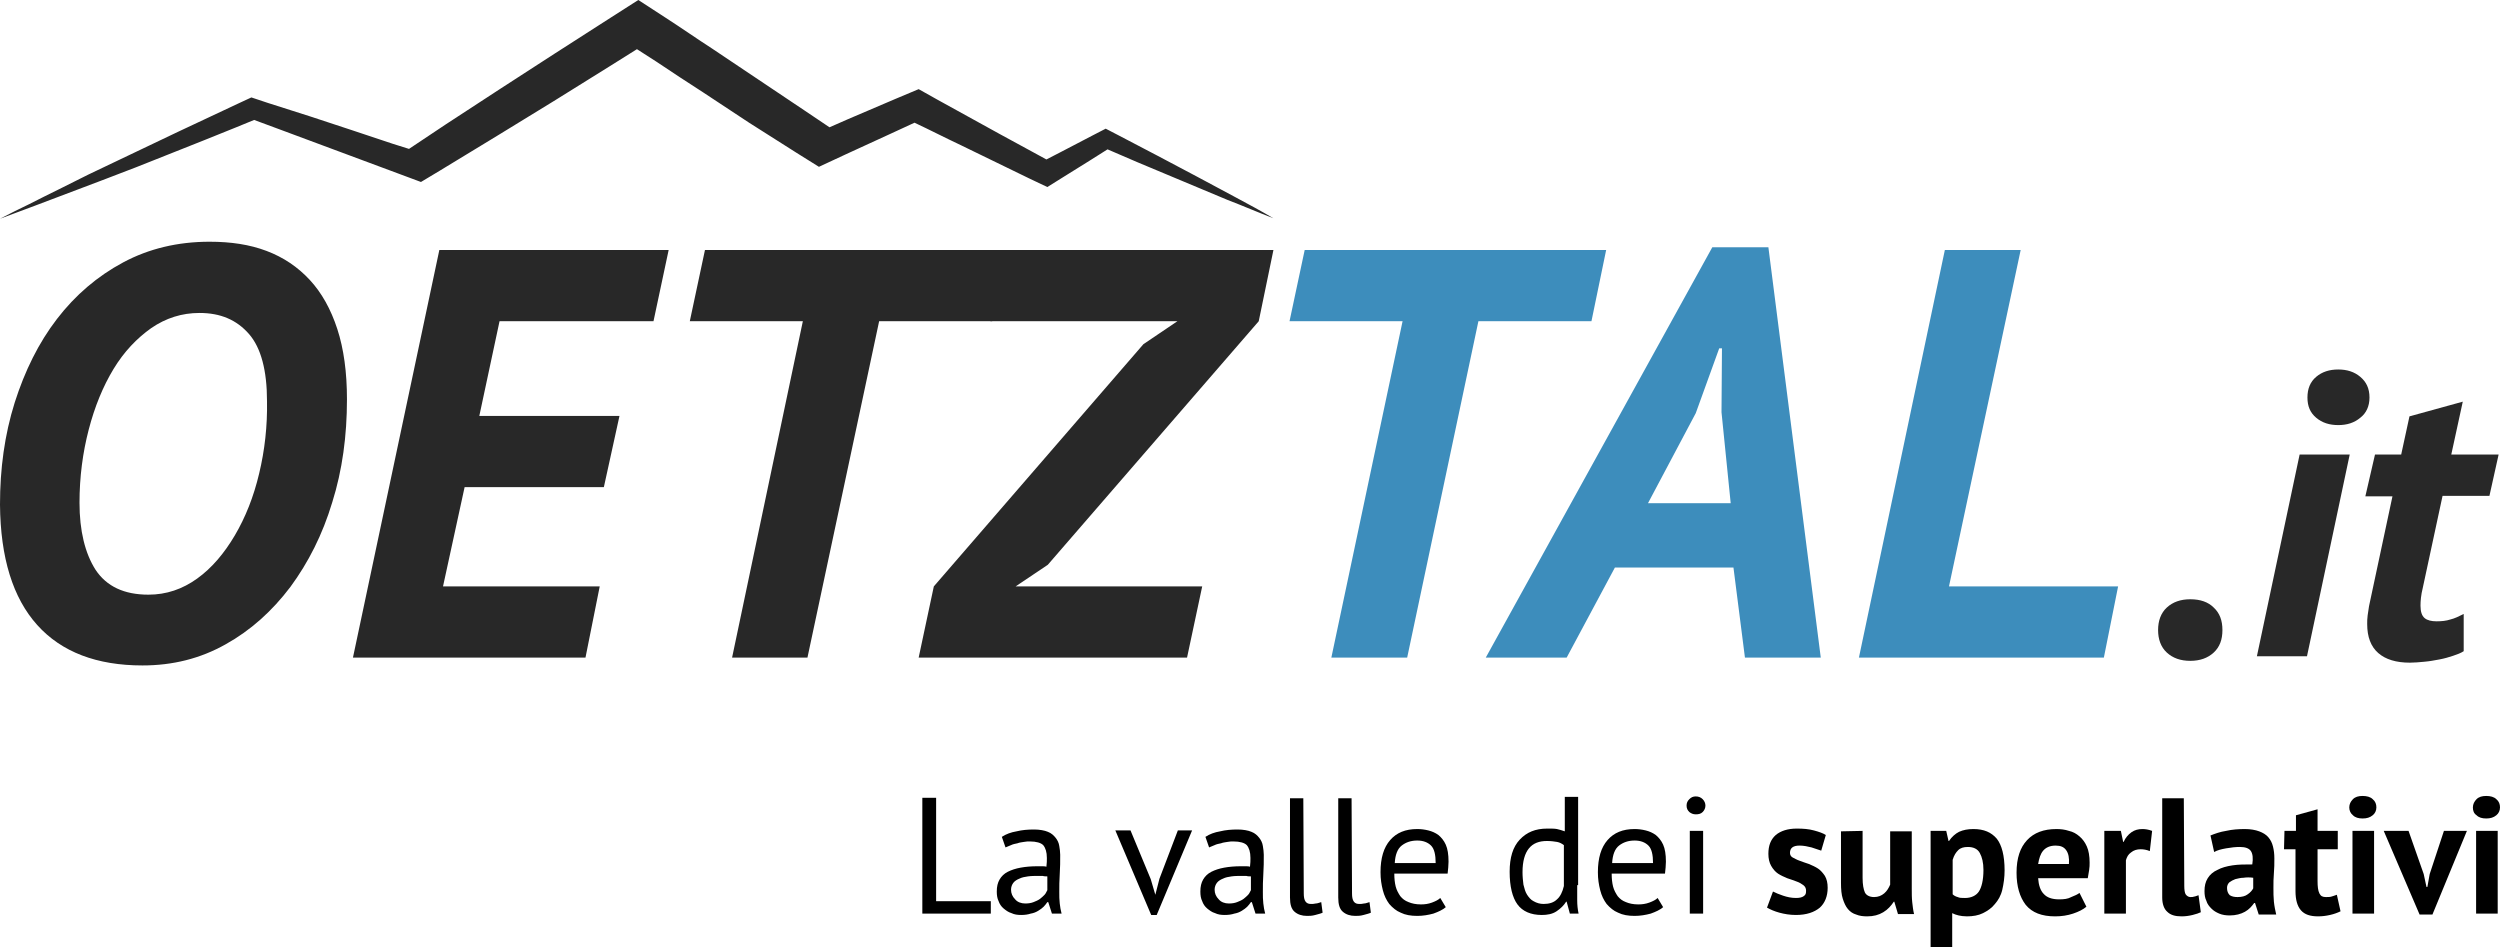
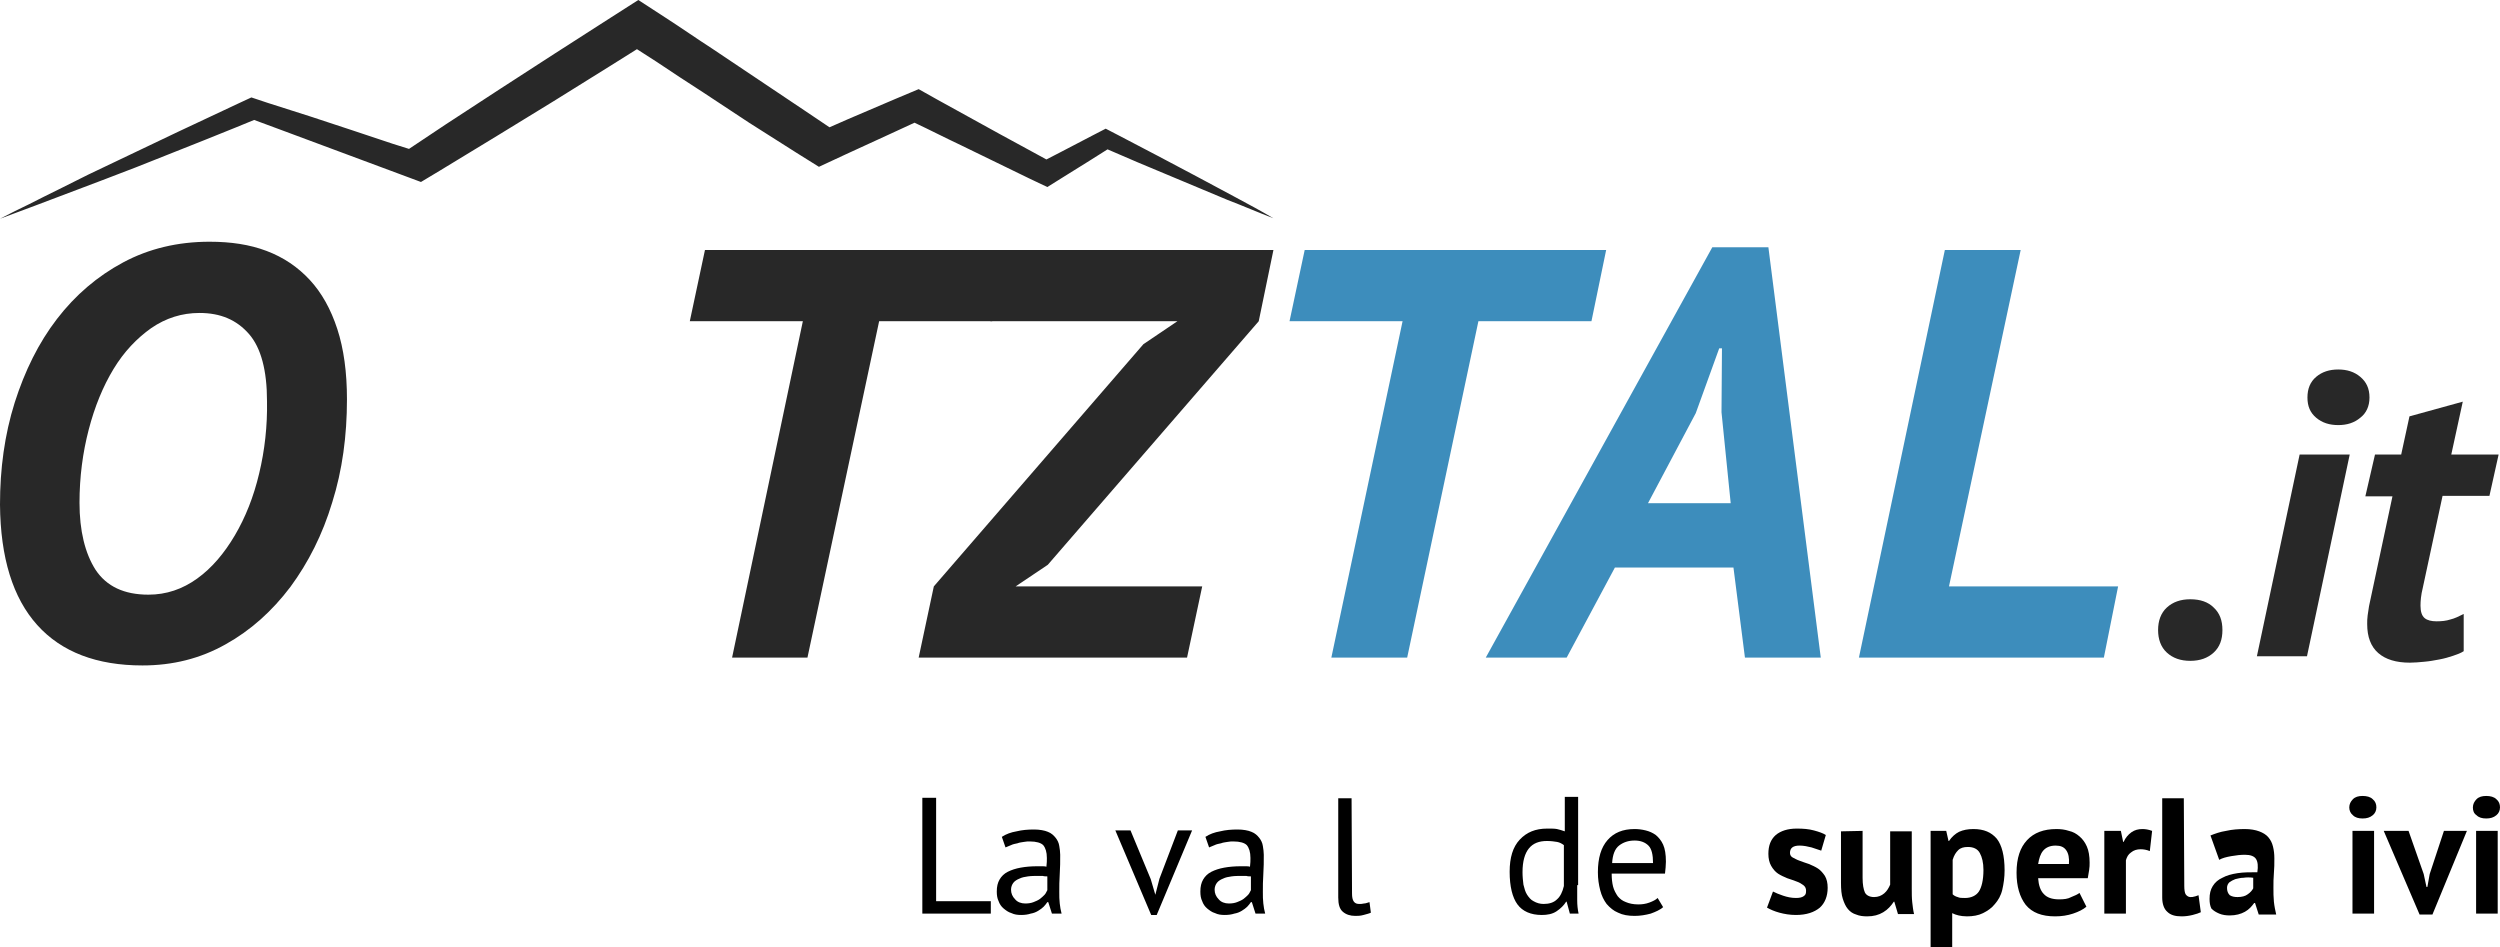
<svg xmlns="http://www.w3.org/2000/svg" version="1.1" id="Ebene_1" x="0px" y="0px" viewBox="431 315.8 544 206.1" style="enable-background:new 431 315.8 544 206.1;" xml:space="preserve">
  <style type="text/css">
	.st0{fill:#282828;}
	.st1{fill:#3D8DBC;}
</style>
  <g>
    <path class="st0" d="M504.4,387.4c-1.4-4.3-3.4-7.9-6-10.7c-2.6-2.8-5.7-4.9-9.4-6.3c-3.7-1.4-7.8-2-12.4-2   c-6.9,0-13.2,1.5-18.8,4.5s-10.4,7.1-14.4,12.3c-4,5.2-7,11.3-9.2,18.2c-2.2,7-3.2,14.4-3.2,22.2c0.1,11.6,2.8,20.3,8.1,26.2   c5.3,5.9,13,8.8,22.9,8.8c6.6,0,12.6-1.5,18.1-4.6c5.4-3,10.1-7.2,14.1-12.5c3.9-5.3,7-11.4,9.1-18.4c2.2-7,3.2-14.5,3.2-22.4   C506.5,396.8,505.8,391.7,504.4,387.4z M487.4,418.8c-1.2,5.1-3,9.6-5.3,13.5s-5,7.1-8.2,9.4s-6.7,3.5-10.6,3.5   c-5.3,0-9.1-1.8-11.5-5.4c-2.3-3.6-3.5-8.5-3.5-14.6c0-5.6,0.7-10.9,2-15.9c1.3-5,3.1-9.4,5.4-13.2c2.3-3.8,5.1-6.7,8.2-8.9   c3.2-2.2,6.7-3.3,10.5-3.3c4.6,0,8.1,1.5,10.8,4.6c2.6,3,3.9,7.9,3.9,14.6C489.2,408.5,488.6,413.8,487.4,418.8z" />
-     <polygon class="st0" points="526.6,370.2 543,370.2 576.5,370.2 573.2,385.7 539.7,385.7 535.3,406.3 565.8,406.3 562.4,421.8    532.1,421.8 527.4,443.4 561.5,443.4 558.4,458.9 524.3,458.9 507.8,458.9  " />
    <polygon class="st0" points="646.9,385.7 622.3,385.7 606.7,458.9 590.3,458.9 605.7,385.7 581.1,385.7 584.4,370.2 650.1,370.2     " />
    <polygon class="st0" points="634.2,443.4 679.8,390.7 687.2,385.7 646.5,385.7 649.7,370.2 708.1,370.2 704.9,385.7 659,438.7    652,443.4 692.6,443.4 689.3,458.9 630.9,458.9  " />
    <polygon class="st1" points="777.3,385.7 752.7,385.7 737.2,458.9 720.7,458.9 736.2,385.7 711.6,385.7 714.9,370.2 780.5,370.2     " />
    <path class="st1" d="M815.8,369.6h-12.2l-49.3,89.3h17.6l10.5-19.6h25.8l2.5,19.6h16.5L815.8,369.6z M789.6,425.3l10.4-19.6   l5.1-14.1h0.6l-0.1,13.9l2,19.8L789.6,425.3L789.6,425.3z" />
    <polygon class="st1" points="888.8,458.9 851.9,458.9 835.5,458.9 854.2,370.2 870.7,370.2 855.1,443.4 891.9,443.4  " />
    <path class="st0" d="M437.4,360.2c2.1-1.1,4.2-2.1,6.4-3.2l6.4-3.2l6.5-3.1l6.5-3.1l6.5-3.1l6.6-3.1l6.6-3.1l2.8-1.3l3.6,1.2   l9.1,2.9l9.1,3l9,3l3.5,1.1l8.1-5.4l11.8-7.7l11.9-7.7l12-7.7l6.1-3.9l6,3.9c3.4,2.2,6.7,4.5,10.1,6.7c3.3,2.2,6.7,4.5,10,6.7   l10,6.7l5.5,3.7l4.1-1.8l10.3-4.4l5-2.1l4.1,2.3c4.5,2.5,9.1,5,13.6,7.5l6.8,3.7l3.3,1.8l3.1-1.6l6.9-3.6l2.9-1.5l2.7,1.4l8.6,4.5   c2.8,1.5,5.7,3,8.5,4.5l8.4,4.5c2.8,1.5,5.6,3,8.3,4.6c-3.4-1.3-6.6-2.7-10-4l-9.8-4.1c-3.3-1.4-6.5-2.7-9.8-4.1l-6.5-2.8l-3.8,2.4   l-6.1,3.8l-3.2,2l-4-1.9l-7.4-3.6l-7.4-3.6c-3.4-1.6-6.7-3.3-10.1-4.9l-5.2,2.4l-9.8,4.5l-5.8,2.7l-4.8-3l-10.4-6.6l-10-6.6   c-3.4-2.2-6.8-4.4-10.2-6.7c-1.4-0.9-2.8-1.8-4.2-2.7l-5.9,3.7l-12.2,7.6l-12.4,7.6l-12.5,7.6l-4,2.4l-5.1-1.9l-8.6-3.2l-8.6-3.2   l-8.6-3.2l-5.4-2l-3.9,1.6l-7.2,2.9l-7.3,2.9l-7.3,2.9l-7.3,2.8l-7.4,2.8c-2.5,0.9-4.9,1.9-7.4,2.8c-2.5,0.9-5,1.9-7.5,2.8   C433.1,362.3,435.3,361.2,437.4,360.2z" />
  </g>
  <path class="st0" d="M900.6,452.9c0-2,0.6-3.7,1.9-4.9c1.3-1.2,3-1.8,5.1-1.8c2.2,0,3.9,0.6,5.1,1.8c1.3,1.2,1.9,2.8,1.9,4.9  s-0.6,3.7-1.9,4.9c-1.3,1.2-3,1.8-5.1,1.8s-3.8-0.6-5.1-1.8S900.6,454.9,900.6,452.9z" />
  <path class="st0" d="M931.4,414.7h10.9l-9.3,43.9h-10.9L931.4,414.7z M933.1,402.3c0-1.9,0.6-3.4,1.9-4.5c1.3-1.1,2.9-1.6,4.8-1.6  c1.9,0,3.5,0.5,4.8,1.6s2,2.5,2,4.5c0,1.9-0.7,3.4-2,4.4c-1.3,1.1-2.9,1.6-4.8,1.6c-1.9,0-3.5-0.5-4.8-1.6  C933.7,405.6,933.1,404.2,933.1,402.3z" />
  <path class="st0" d="M947.8,414.7h5.7l1.8-8.3l11.6-3.2l-2.5,11.5h10.3l-2,9h-10.2l-4.3,20c-0.4,1.6-0.5,2.9-0.5,3.9  c0,1.3,0.3,2.2,0.9,2.7c0.6,0.5,1.5,0.7,2.6,0.7s2.1-0.1,3-0.4c0.9-0.2,1.9-0.7,2.9-1.2v8.1c-0.6,0.4-1.4,0.7-2.3,1  c-0.9,0.3-1.9,0.6-3,0.8c-1.1,0.2-2.1,0.4-3.3,0.5c-1.1,0.1-2.1,0.2-3.1,0.2c-3,0-5.3-0.7-6.9-2.1c-1.6-1.4-2.4-3.5-2.4-6.3  c0-0.6,0-1.2,0.1-1.9c0.1-0.6,0.2-1.3,0.3-2l5.1-23.9h-5.9L947.8,414.7z" />
  <g>
    <path d="M646.6,514.6h-14.9v-25.2h3v22.5h11.9V514.6z" />
    <path d="M649,497.9c0.9-0.6,2-1,3.2-1.2c1.2-0.3,2.5-0.4,3.8-0.4c1.2,0,2.3,0.2,3,0.5c0.8,0.3,1.3,0.8,1.7,1.3s0.7,1.1,0.8,1.8   c0.1,0.6,0.2,1.3,0.2,1.9c0,1.4,0,2.8-0.1,4.2c-0.1,1.4-0.1,2.7-0.1,3.9c0,0.9,0,1.7,0.1,2.5c0.1,0.8,0.2,1.5,0.4,2.2h-2.1   l-0.8-2.5h-0.2c-0.2,0.3-0.5,0.7-0.8,1c-0.3,0.3-0.7,0.6-1.2,0.9s-1,0.5-1.6,0.6c-0.6,0.2-1.3,0.3-2.1,0.3s-1.5-0.1-2.1-0.4   c-0.7-0.2-1.2-0.6-1.7-1s-0.9-1-1.1-1.6c-0.3-0.6-0.4-1.3-0.4-2.1c0-1.1,0.2-1.9,0.6-2.6c0.4-0.7,1-1.3,1.8-1.7   c0.8-0.4,1.7-0.7,2.8-0.9c1.1-0.2,2.3-0.3,3.6-0.3c0.3,0,0.7,0,1,0s0.7,0,1,0.1c0.1-0.7,0.1-1.4,0.1-1.9c0-1.3-0.3-2.2-0.8-2.8   c-0.5-0.5-1.5-0.8-2.9-0.8c-0.4,0-0.8,0-1.3,0.1s-0.9,0.1-1.4,0.3c-0.5,0.1-1,0.2-1.4,0.4c-0.4,0.2-0.8,0.3-1.2,0.5L649,497.9z    M654.1,512.4c0.7,0,1.3-0.1,1.8-0.3s1-0.4,1.4-0.7c0.4-0.3,0.7-0.6,1-0.9s0.4-0.7,0.6-1v-3c-0.3,0-0.7,0-1-0.1c-0.3,0-0.7,0-1,0   c-0.7,0-1.5,0-2.2,0.1s-1.3,0.2-1.9,0.5c-0.5,0.2-1,0.5-1.3,0.9s-0.5,0.9-0.5,1.5c0,0.8,0.3,1.5,0.9,2.1   C652.4,512.1,653.2,512.4,654.1,512.4z" />
    <path d="M681.4,507.1l1,3.4l0,0l0.9-3.5l4-10.5h3.1l-7.7,18.4h-1.2l-7.8-18.4h3.3L681.4,507.1z" />
    <path d="M693.3,497.9c0.9-0.6,2-1,3.2-1.2c1.2-0.3,2.5-0.4,3.8-0.4c1.2,0,2.3,0.2,3,0.5c0.8,0.3,1.3,0.8,1.7,1.3s0.7,1.1,0.8,1.8   c0.1,0.6,0.2,1.3,0.2,1.9c0,1.4,0,2.8-0.1,4.2c-0.1,1.4-0.1,2.7-0.1,3.9c0,0.9,0,1.7,0.1,2.5c0.1,0.8,0.2,1.5,0.4,2.2h-2.1   l-0.8-2.5h-0.2c-0.2,0.3-0.5,0.7-0.8,1c-0.3,0.3-0.7,0.6-1.2,0.9s-1,0.5-1.6,0.6c-0.6,0.2-1.3,0.3-2.1,0.3s-1.5-0.1-2.1-0.4   c-0.7-0.2-1.2-0.6-1.7-1s-0.9-1-1.1-1.6c-0.3-0.6-0.4-1.3-0.4-2.1c0-1.1,0.2-1.9,0.6-2.6c0.4-0.7,1-1.3,1.8-1.7   c0.8-0.4,1.7-0.7,2.8-0.9c1.1-0.2,2.3-0.3,3.6-0.3c0.3,0,0.7,0,1,0s0.7,0,1,0.1c0.1-0.7,0.1-1.4,0.1-1.9c0-1.3-0.3-2.2-0.8-2.8   c-0.5-0.5-1.5-0.8-2.9-0.8c-0.4,0-0.8,0-1.3,0.1s-0.9,0.1-1.4,0.3c-0.5,0.1-1,0.2-1.4,0.4c-0.4,0.2-0.8,0.3-1.2,0.5L693.3,497.9z    M698.4,512.4c0.7,0,1.3-0.1,1.8-0.3s1-0.4,1.4-0.7c0.4-0.3,0.7-0.6,1-0.9s0.4-0.7,0.6-1v-3c-0.3,0-0.7,0-1-0.1c-0.3,0-0.7,0-1,0   c-0.7,0-1.5,0-2.2,0.1s-1.3,0.2-1.9,0.5c-0.5,0.2-1,0.5-1.3,0.9s-0.5,0.9-0.5,1.5c0,0.8,0.3,1.5,0.9,2.1   C696.7,512.1,697.5,512.4,698.4,512.4z" />
-     <path d="M714.7,510.2c0,0.8,0.1,1.4,0.4,1.8c0.3,0.4,0.7,0.5,1.2,0.5c0.3,0,0.6,0,1-0.1c0.4,0,0.8-0.2,1.2-0.3l0.3,2.3   c-0.4,0.2-0.9,0.3-1.6,0.5c-0.7,0.2-1.3,0.2-1.8,0.2c-1.1,0-2-0.3-2.7-0.9s-1-1.6-1-3.1v-21.6h2.9L714.7,510.2L714.7,510.2z" />
    <path d="M725.2,510.2c0,0.8,0.1,1.4,0.4,1.8c0.3,0.4,0.7,0.5,1.2,0.5c0.3,0,0.6,0,1-0.1c0.4,0,0.8-0.2,1.2-0.3l0.3,2.3   c-0.4,0.2-0.9,0.3-1.6,0.5c-0.7,0.2-1.3,0.2-1.8,0.2c-1.1,0-2-0.3-2.7-0.9s-1-1.6-1-3.1v-21.6h2.9L725.2,510.2L725.2,510.2z" />
-     <path d="M745.6,513.2c-0.7,0.6-1.6,1-2.7,1.4c-1.1,0.3-2.3,0.5-3.5,0.5c-1.4,0-2.6-0.2-3.6-0.7c-1-0.4-1.8-1.1-2.5-1.9   c-0.6-0.8-1.1-1.8-1.4-3c-0.3-1.2-0.5-2.4-0.5-3.9c0-3.1,0.7-5.4,2.1-7c1.4-1.6,3.3-2.4,5.9-2.4c0.8,0,1.6,0.1,2.4,0.3   c0.8,0.2,1.5,0.5,2.2,1c0.6,0.5,1.2,1.2,1.6,2.1c0.4,0.9,0.6,2.1,0.6,3.7c0,0.8-0.1,1.7-0.2,2.6h-11.6c0,1.1,0.1,2,0.3,2.8   s0.6,1.5,1,2.1c0.5,0.6,1,1,1.8,1.3c0.7,0.3,1.6,0.5,2.7,0.5c0.8,0,1.6-0.1,2.4-0.4c0.8-0.3,1.4-0.6,1.8-1L745.6,513.2z    M739.4,498.7c-1.4,0-2.5,0.4-3.4,1.1s-1.4,2-1.5,3.8h8.9c0-1.8-0.3-3.1-1-3.8S740.7,498.7,739.4,498.7z" />
    <path d="M774.2,508.4c0,1.2,0,2.3,0,3.3s0.1,2,0.3,2.9h-1.9l-0.7-2.6h-0.1c-0.5,0.8-1.2,1.5-2.1,2.1c-0.9,0.6-2,0.8-3.2,0.8   c-2.4,0-4.2-0.8-5.3-2.3c-1.1-1.5-1.7-3.9-1.7-7.1c0-3.1,0.7-5.4,2.2-7s3.4-2.4,6-2.4c0.9,0,1.6,0,2.1,0.1s1.1,0.3,1.7,0.5v-7.5   h2.9v19.2H774.2z M766.9,512.5c1.2,0,2.2-0.3,2.9-1c0.7-0.6,1.2-1.6,1.5-2.9v-8.9c-0.4-0.3-0.9-0.6-1.5-0.7s-1.3-0.2-2.2-0.2   c-1.7,0-3,0.5-3.9,1.6s-1.4,2.8-1.4,5.2c0,1,0.1,1.9,0.2,2.7c0.2,0.8,0.4,1.6,0.8,2.2c0.4,0.6,0.8,1.1,1.4,1.4   C765.4,512.3,766.1,512.5,766.9,512.5z" />
    <path d="M792.9,513.2c-0.7,0.6-1.6,1-2.7,1.4c-1.1,0.3-2.3,0.5-3.5,0.5c-1.4,0-2.6-0.2-3.6-0.7c-1-0.4-1.8-1.1-2.5-1.9   c-0.6-0.8-1.1-1.8-1.4-3c-0.3-1.2-0.5-2.4-0.5-3.9c0-3.1,0.7-5.4,2.1-7c1.4-1.6,3.3-2.4,5.9-2.4c0.8,0,1.6,0.1,2.4,0.3   c0.8,0.2,1.5,0.5,2.2,1c0.6,0.5,1.2,1.2,1.6,2.1c0.4,0.9,0.6,2.1,0.6,3.7c0,0.8-0.1,1.7-0.2,2.6h-11.6c0,1.1,0.1,2,0.3,2.8   s0.6,1.5,1,2.1c0.5,0.6,1,1,1.8,1.3c0.7,0.3,1.6,0.5,2.7,0.5c0.8,0,1.6-0.1,2.4-0.4c0.8-0.3,1.4-0.6,1.8-1L792.9,513.2z    M786.7,498.7c-1.4,0-2.5,0.4-3.4,1.1s-1.4,2-1.5,3.8h8.9c0-1.8-0.3-3.1-1-3.8S788,498.7,786.7,498.7z" />
-     <path d="M798,491.1c0-0.6,0.2-1,0.6-1.4c0.4-0.4,0.8-0.6,1.4-0.6s1.1,0.2,1.5,0.6s0.6,0.9,0.6,1.4s-0.2,1-0.6,1.4   c-0.4,0.4-0.9,0.5-1.5,0.5s-1-0.2-1.4-0.5C798.2,492.1,798,491.7,798,491.1z M798.7,496.6h2.9v18h-2.9V496.6z" />
    <path d="M824,509.6c0-0.5-0.2-0.9-0.6-1.2s-0.9-0.6-1.5-0.8c-0.6-0.2-1.3-0.5-2-0.7c-0.7-0.3-1.4-0.6-2-1s-1.1-1-1.5-1.7   s-0.6-1.6-0.6-2.6c0-1.8,0.5-3.1,1.6-4.1c1.1-0.9,2.6-1.4,4.6-1.4c1.4,0,2.6,0.1,3.7,0.4c1.1,0.3,2,0.6,2.6,1l-1,3.4   c-0.6-0.2-1.2-0.4-2.1-0.7c-0.8-0.2-1.7-0.4-2.6-0.4c-1.4,0-2.1,0.5-2.1,1.6c0,0.4,0.2,0.8,0.6,1s0.9,0.5,1.5,0.7s1.3,0.5,2,0.7   c0.7,0.3,1.4,0.6,2,1s1.1,1,1.5,1.6c0.4,0.7,0.6,1.5,0.6,2.6c0,1.8-0.6,3.3-1.7,4.3c-1.2,1-2.9,1.6-5.2,1.6c-1.3,0-2.5-0.2-3.6-0.5   s-2-0.7-2.7-1.1l1.3-3.5c0.6,0.3,1.3,0.6,2.2,0.9s1.8,0.5,2.8,0.5c0.7,0,1.3-0.1,1.7-0.4S824,510.3,824,509.6z" />
    <path d="M836.3,496.6v10.2c0,1.5,0.2,2.5,0.5,3.2c0.3,0.6,1,1,2,1c0.9,0,1.6-0.3,2.2-0.8c0.6-0.5,1-1.2,1.3-1.9v-11.6h4.7v12.5   c0,1,0,2,0.1,2.9c0.1,0.9,0.2,1.8,0.4,2.6H844l-0.8-2.7h-0.1c-0.6,0.9-1.3,1.7-2.3,2.3s-2.1,0.9-3.5,0.9c-0.9,0-1.7-0.1-2.4-0.4   c-0.7-0.2-1.3-0.6-1.8-1.2s-0.8-1.3-1.1-2.2c-0.3-0.9-0.4-2.1-0.4-3.5v-11.2L836.3,496.6L836.3,496.6z" />
    <path d="M851.1,496.6h3.4l0.5,2.2h0.1c0.6-0.9,1.4-1.6,2.2-2c0.9-0.4,1.9-0.6,3.1-0.6c2.3,0,3.9,0.7,5.1,2.1   c1.1,1.4,1.7,3.7,1.7,6.9c0,1.5-0.2,2.9-0.5,4.2s-0.9,2.3-1.6,3.1c-0.7,0.9-1.6,1.5-2.6,2s-2.2,0.7-3.5,0.7c-0.7,0-1.4-0.1-1.8-0.2   c-0.5-0.1-1-0.3-1.4-0.5v7.4h-4.7V496.6z M859.2,500.1c-0.9,0-1.6,0.2-2.1,0.7s-0.9,1.1-1.2,2.1v7.5c0.3,0.3,0.7,0.5,1.1,0.6   c0.4,0.2,0.9,0.2,1.6,0.2c1.3,0,2.4-0.5,3-1.4s1-2.5,1-4.7c0-1.6-0.3-2.8-0.8-3.7S860.4,500.1,859.2,500.1z" />
    <path d="M885,513.1c-0.7,0.6-1.7,1.1-2.9,1.5s-2.5,0.6-3.9,0.6c-2.9,0-5-0.8-6.4-2.5c-1.3-1.7-2-4-2-7c0-3.2,0.8-5.5,2.3-7.1   s3.6-2.4,6.4-2.4c0.9,0,1.8,0.1,2.7,0.4c0.9,0.2,1.6,0.6,2.3,1.2s1.2,1.3,1.6,2.2c0.4,0.9,0.6,2.1,0.6,3.5c0,0.5,0,1-0.1,1.6   s-0.2,1.2-0.3,1.8h-10.8c0.1,1.5,0.5,2.7,1.2,3.4c0.7,0.8,1.8,1.2,3.4,1.2c1,0,1.9-0.1,2.6-0.5c0.8-0.3,1.4-0.6,1.8-0.9L885,513.1z    M878.3,499.8c-1.2,0-2.1,0.4-2.7,1.1c-0.6,0.7-0.9,1.7-1.1,2.9h6.7c0.1-1.3-0.1-2.3-0.6-3S879.4,499.8,878.3,499.8z" />
    <path d="M898.8,501c-0.7-0.3-1.4-0.4-2-0.4c-0.8,0-1.5,0.2-2.1,0.7c-0.6,0.4-0.9,1-1.1,1.7v11.6h-4.7v-18h3.6l0.5,2.4h0.1   c0.4-0.9,1-1.6,1.7-2.1s1.5-0.7,2.4-0.7c0.6,0,1.3,0.1,2.1,0.4L898.8,501z" />
    <path d="M906.3,508.6c0,0.8,0.1,1.5,0.3,1.8s0.6,0.6,1,0.6c0.3,0,0.6,0,0.8-0.1c0.3,0,0.6-0.2,1-0.3l0.5,3.7   c-0.4,0.2-1,0.4-1.8,0.6c-0.8,0.2-1.6,0.3-2.4,0.3c-1.4,0-2.4-0.3-3.1-1c-0.7-0.6-1.1-1.7-1.1-3.1v-21.6h4.7L906.3,508.6   L906.3,508.6z" />
-     <path d="M912,497.6c1-0.4,2.1-0.8,3.4-1c1.3-0.3,2.7-0.4,4.1-0.4c1.2,0,2.3,0.2,3.1,0.5s1.5,0.7,2,1.3s0.8,1.2,1,2s0.3,1.6,0.3,2.6   c0,1.1,0,2.1-0.1,3.2s-0.1,2.1-0.1,3.2c0,1,0,2,0.1,3s0.3,1.9,0.5,2.8h-3.8l-0.8-2.5h-0.2c-0.5,0.7-1.1,1.4-2,1.9s-2,0.8-3.3,0.8   c-0.8,0-1.6-0.1-2.3-0.4s-1.2-0.6-1.7-1.1s-0.9-1-1.1-1.7c-0.3-0.6-0.4-1.3-0.4-2.1c0-1.1,0.2-2,0.7-2.8s1.2-1.4,2.1-1.8   c0.9-0.5,2-0.8,3.3-1s2.7-0.2,4.3-0.2c0.2-1.3,0.1-2.3-0.3-2.9c-0.4-0.6-1.2-0.9-2.4-0.9c-0.9,0-1.9,0.1-3,0.3s-1.9,0.4-2.6,0.8   L912,497.6z M917.9,511c0.9,0,1.7-0.2,2.2-0.6c0.6-0.4,1-0.9,1.2-1.3v-2.3c-0.7-0.1-1.5-0.1-2.1,0c-0.7,0-1.3,0.2-1.8,0.3   c-0.5,0.2-0.9,0.4-1.3,0.7c-0.3,0.3-0.5,0.7-0.5,1.2c0,0.7,0.2,1.2,0.6,1.6C916.7,510.9,917.2,511,917.9,511z" />
-     <path d="M928.1,496.6h2.5v-3.4l4.7-1.3v4.7h4.4v4h-4.4v6.9c0,1.2,0.1,2.1,0.4,2.7s0.7,0.8,1.4,0.8c0.5,0,0.9,0,1.2-0.1   s0.7-0.2,1.2-0.4l0.8,3.6c-0.6,0.3-1.4,0.6-2.3,0.8c-0.9,0.2-1.7,0.3-2.6,0.3c-1.7,0-2.9-0.4-3.7-1.3c-0.8-0.9-1.2-2.3-1.2-4.2   v-9.1H928L928.1,496.6L928.1,496.6z" />
+     <path d="M912,497.6c1-0.4,2.1-0.8,3.4-1c1.3-0.3,2.7-0.4,4.1-0.4c1.2,0,2.3,0.2,3.1,0.5s1.5,0.7,2,1.3s0.8,1.2,1,2s0.3,1.6,0.3,2.6   c0,1.1,0,2.1-0.1,3.2s-0.1,2.1-0.1,3.2c0,1,0,2,0.1,3s0.3,1.9,0.5,2.8h-3.8l-0.8-2.5h-0.2c-0.5,0.7-1.1,1.4-2,1.9s-2,0.8-3.3,0.8   c-0.8,0-1.6-0.1-2.3-0.4s-1.2-0.6-1.7-1.1c-0.3-0.6-0.4-1.3-0.4-2.1c0-1.1,0.2-2,0.7-2.8s1.2-1.4,2.1-1.8   c0.9-0.5,2-0.8,3.3-1s2.7-0.2,4.3-0.2c0.2-1.3,0.1-2.3-0.3-2.9c-0.4-0.6-1.2-0.9-2.4-0.9c-0.9,0-1.9,0.1-3,0.3s-1.9,0.4-2.6,0.8   L912,497.6z M917.9,511c0.9,0,1.7-0.2,2.2-0.6c0.6-0.4,1-0.9,1.2-1.3v-2.3c-0.7-0.1-1.5-0.1-2.1,0c-0.7,0-1.3,0.2-1.8,0.3   c-0.5,0.2-0.9,0.4-1.3,0.7c-0.3,0.3-0.5,0.7-0.5,1.2c0,0.7,0.2,1.2,0.6,1.6C916.7,510.9,917.2,511,917.9,511z" />
    <path d="M942.2,491.5c0-0.7,0.3-1.3,0.8-1.8s1.2-0.7,2.1-0.7s1.7,0.2,2.2,0.7c0.6,0.5,0.8,1.1,0.8,1.8c0,0.7-0.3,1.3-0.8,1.7   c-0.6,0.5-1.3,0.7-2.2,0.7s-1.6-0.2-2.1-0.7C942.5,492.8,942.2,492.2,942.2,491.5z M942.9,496.6h4.7v18h-4.7V496.6z" />
    <path d="M958.4,506l0.6,2.8h0.2l0.5-2.8l3.1-9.4h5l-7.5,18.2h-2.8l-7.8-18.2h5.4L958.4,506z" />
    <path d="M969.1,491.5c0-0.7,0.3-1.3,0.8-1.8s1.2-0.7,2.1-0.7s1.7,0.2,2.2,0.7c0.6,0.5,0.8,1.1,0.8,1.8c0,0.7-0.3,1.3-0.8,1.7   c-0.6,0.5-1.3,0.7-2.2,0.7s-1.6-0.2-2.1-0.7C969.3,492.8,969.1,492.2,969.1,491.5z M969.8,496.6h4.7v18h-4.7V496.6z" />
  </g>
</svg>